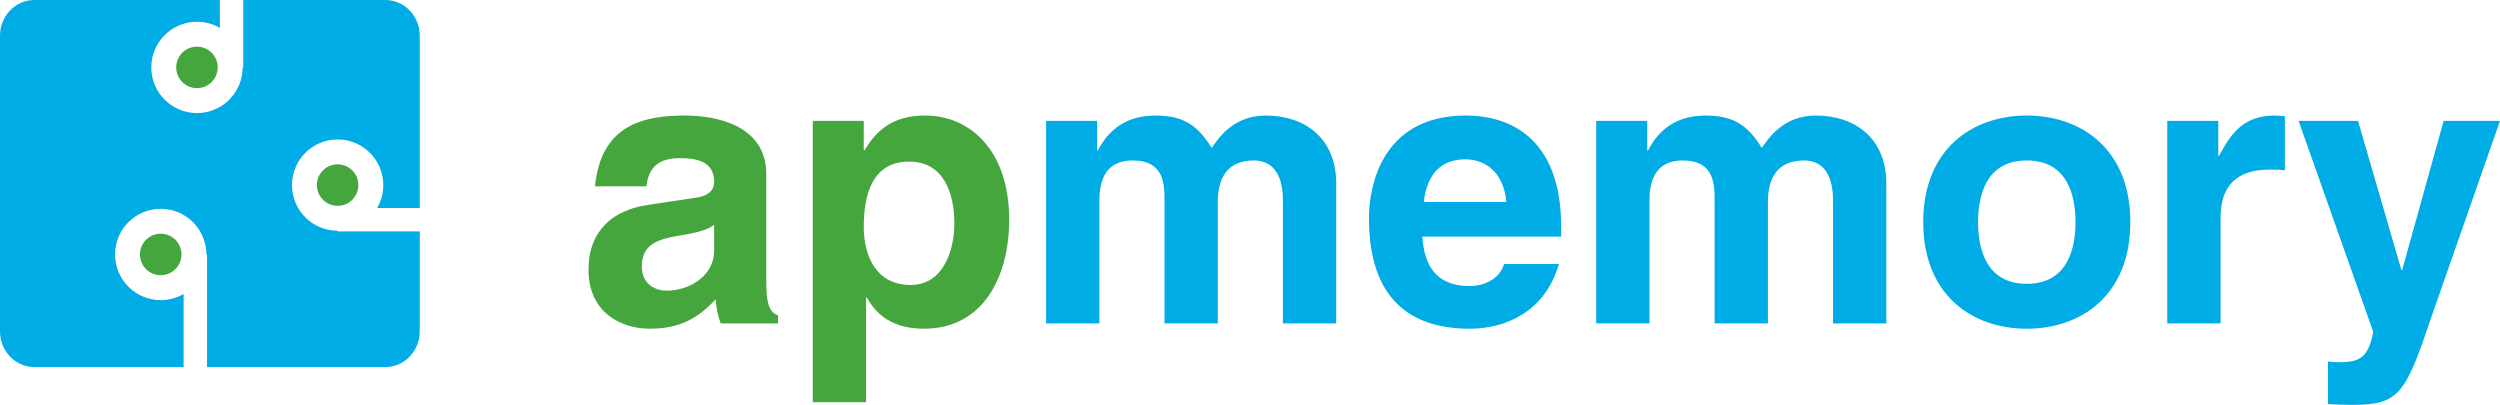
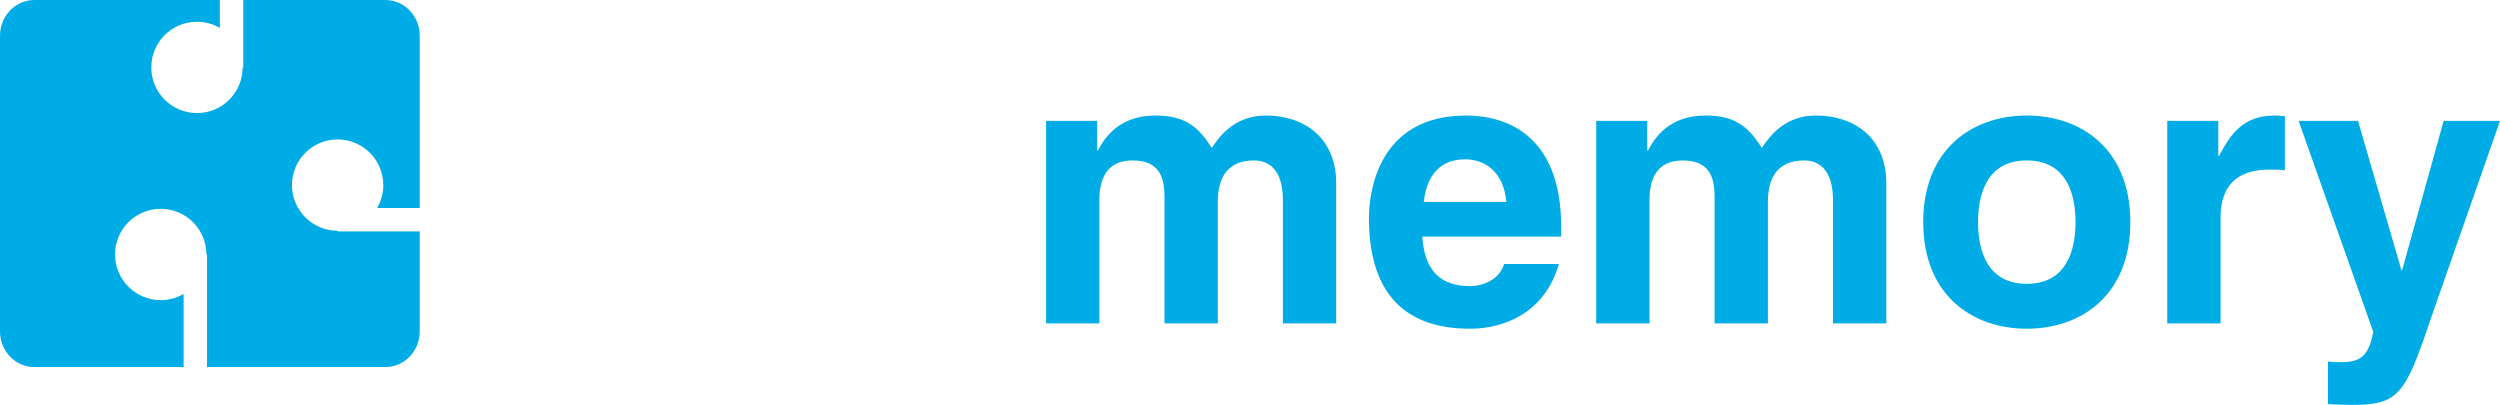
<svg xmlns="http://www.w3.org/2000/svg" xml:space="preserve" width="46.169mm" height="7.477mm" version="1.1" style="shape-rendering:geometricPrecision; text-rendering:geometricPrecision; image-rendering:optimizeQuality; fill-rule:evenodd; clip-rule:evenodd" viewBox="0 0 4616880 747700">
  <defs>
    <style type="text/css">
   
    .fil0 {fill:#00ACE6;fill-rule:nonzero}
    .fil1 {fill:#44A63D;fill-rule:nonzero}
   
  </style>
  </defs>
  <g id="Plan_x0020_1">
    <path class="fil0" d="M2467630 338510c0,-82260 -56950,-125150 -130070,-125150 -59760,0 -87180,41480 -99840,59760 -25310,-40070 -49910,-59760 -104050,-59760 -66080,0 -93500,40080 -106160,64680l-1400 0 0 -54830 -94210 0 0 374030 98420 0 0 -227800c0,-40770 14770,-73120 61170,-73120 59060,0 59060,44300 59060,75940l0 224980 98420 0 0 -224280c0,-44290 17580,-76640 66790,-76640 28830,0 53440,18280 53440,73830l0 227090 98430 0 0 -258730zm310050 149050c-7740,26720 -35860,40780 -63280,40780 -79440,0 -85070,-63280 -87880,-91400l256620 0 0 -17580c0,-170840 -101950,-206000 -175770,-206000 -163810,0 -179280,144130 -179280,189130 0,153970 80850,204590 186310,204590 63980,0 138510,-29530 164520,-119520l-101240 0zm-148350 -114600c5630,-49220 30230,-78740 76640,-78740 31630,0 70300,18280 75930,78740l-152570 0zm854220 -34450c0,-82260 -56940,-125150 -130060,-125150 -59760,0 -87180,41480 -99840,59760 -25310,-40070 -49920,-59760 -104050,-59760 -66090,0 -93510,40080 -106160,64680l-1410 0 0 -54830 -94210 0 0 374030 98430 0 0 -227800c0,-40770 14760,-73120 61160,-73120 59060,0 59060,44300 59060,75940l0 224980 98430 0 0 -224280c0,-44290 17580,-76640 66790,-76640 28830,0 53430,18280 53430,73830l0 227090 98430 0 0 -258730zm450670 71710c0,-134990 -90700,-196860 -191240,-196860 -100530,0 -191230,61870 -191230,196860 0,134990 90700,196860 191230,196860 100540,0 191240,-61870 191240,-196860zm-101240 0c0,47810 -14070,113900 -90000,113900 -75930,0 -89990,-66090 -89990,-113900 0,-47810 14060,-113900 89990,-113900 75930,0 90000,66090 90000,113900zm169430 187020l98430 0 0 -194750c0,-41480 14060,-89290 90700,-89290 9140,0 19680,0 28120,1400l0 -99830c-6330,-700 -12660,-1410 -18980,-1410 -59760,0 -82260,36560 -102650,74530l-1400 0 0 -64680 -94220 0 0 374030zm614480 -374030l-104050 0 -76640 275600 -1400 0 -80150 -275600 -109680 0 137800 389500c-9140,51320 -28820,56240 -64680,56240 -8440,0 -14760,-700 -18980,-1410l0 78750c14060,700 30930,1400 44290,1400 85770,0 98430,-18280 144830,-156780l128660 -367700zm-3841740 388690c0,36410 -28390,65940 -63410,65940l-329430 0 0 -207930 -1200 0c0,-46570 -37740,-84310 -84310,-84310 -46570,0 -84320,37740 -84320,84320 0,46560 37750,84310 84320,84310 15410,0 29850,-4140 42280,-11360l0 134970 -275670 0c-35030,0 -63420,-29530 -63420,-65940l0 -545930c0,-36420 28390,-65960 63420,-65960l342600 0 0 51510c-12430,-7220 -26880,-11360 -42290,-11360 -46570,0 -84320,37750 -84320,84320 0,46570 37750,84310 84320,84310 46570,0 84320,-37740 84320,-84310l1200 0 0 -124470 262500 0c35020,0 63410,29540 63410,65960l0 318120 -78690 0c7220,-12430 11360,-26870 11360,-42280 0,-46570 -37750,-84320 -84320,-84320 -46570,0 -84310,37750 -84310,84320 0,46570 37740,84310 84310,84310l0 1210 151650 0 0 184570z" />
-     <path class="fil1" d="M1415150 321640c0,-92110 -96320,-108280 -149050,-108280 -76630,0 -156080,16170 -167330,130770l94920 0c2810,-21790 11250,-52020 60460,-52020 25310,0 64680,2110 64680,43590 0,21090 -18980,27420 -34450,29530l-88580 13350c-62580,9140 -108980,46410 -108980,119530 0,77330 57650,108970 113900,108970 66790,0 98430,-30930 120930,-54140 2110,21100 3510,26720 9140,44300l106160 0 0 -14770c-11950,-4220 -21800,-14060 -21800,-58350l0 -202480zm-96320 141310c0,45700 -44290,73820 -87880,73820 -18980,0 -45700,-10540 -45700,-44990 0,-40780 30230,-49920 66790,-56250 40780,-6330 56950,-12650 66790,-20390l0 47810zm276310 -44290c0,-59760 16170,-120230 83660,-120230 62570,0 83670,55550 83670,114600 0,44300 -17580,113200 -80860,113200 -62570,0 -86470,-52030 -86470,-107570zm0 -195450l-94210 0 0 519560 98430 0 0 -193340 1400 0c11950,20390 36560,57650 105460,57650 111080,0 157490,-98430 157490,-201080 0,-129360 -73120,-192640 -155380,-192640 -66090,0 -93510,34450 -111790,63980l-1400 0 0 -54130zm-1298340 208380c-21170,0 -38330,17150 -38330,38320 0,21170 17160,38330 38330,38330 21160,0 38320,-17160 38320,-38330 0,-21170 -17160,-38320 -38320,-38320zm326700 -128110c-21160,0 -38320,17160 -38320,38330 0,21160 17160,38320 38320,38320 21170,0 38330,-17160 38330,-38320 0,-21170 -17160,-38330 -38330,-38330zm-259780 -217330c-21160,0 -38320,17160 -38320,38330 0,21170 17160,38320 38320,38320 21170,0 38330,-17150 38330,-38320 0,-21170 -17160,-38330 -38330,-38330z" />
  </g>
</svg>